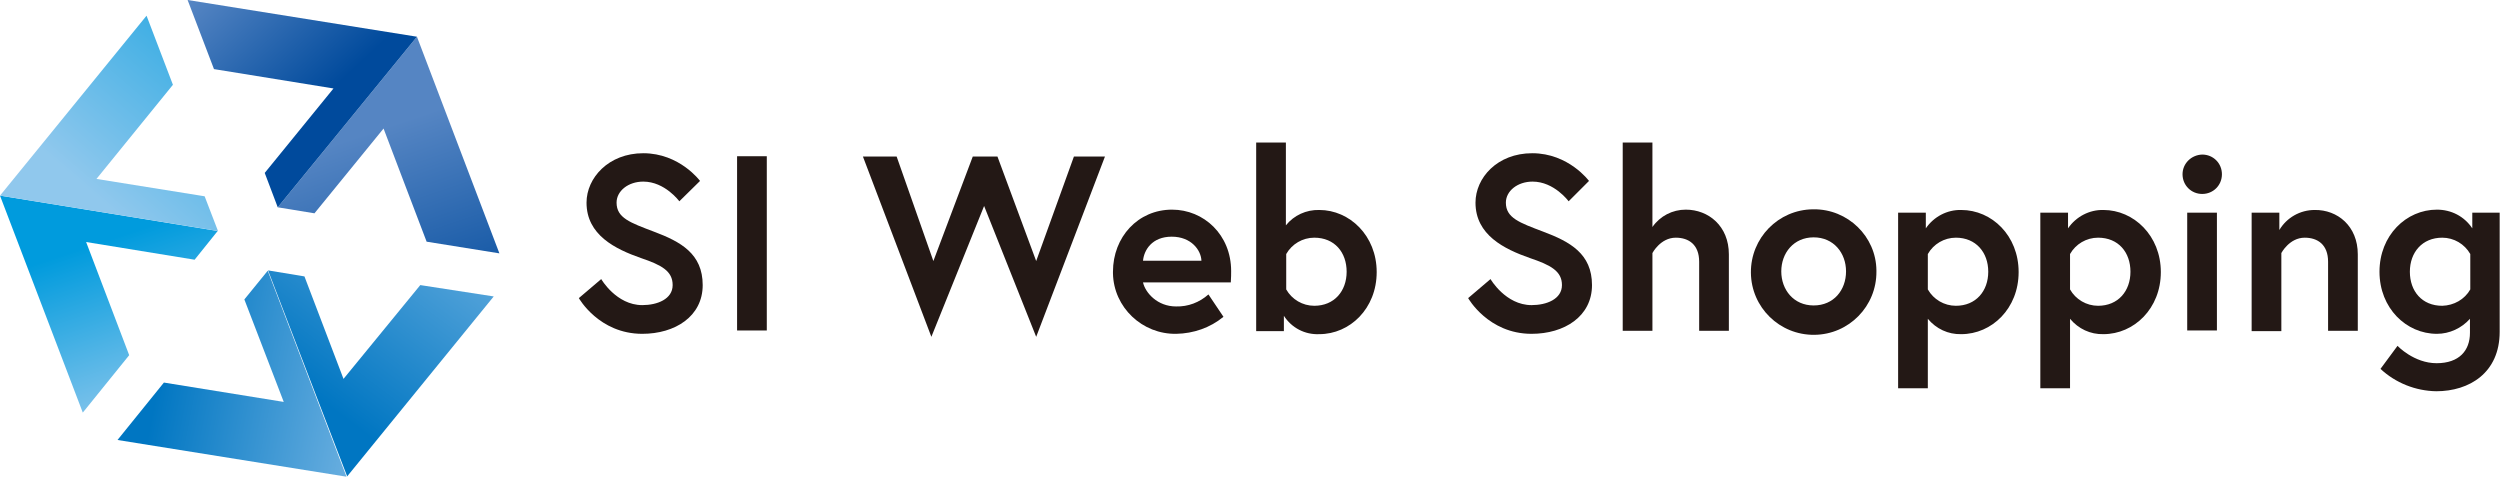
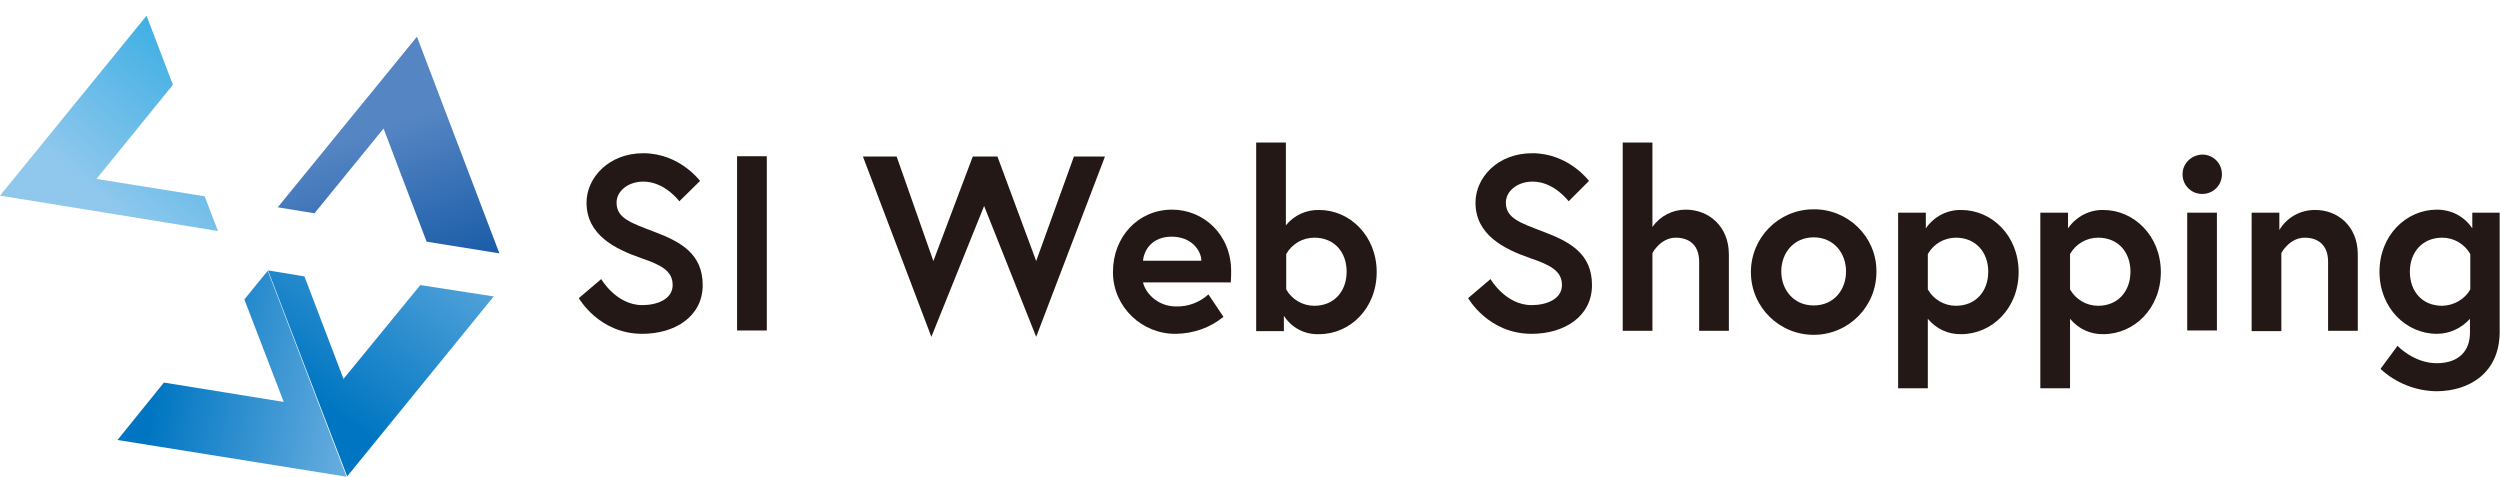
<svg xmlns="http://www.w3.org/2000/svg" version="1.1" id="レイヤー_1" x="0px" y="0px" viewBox="0 0 748.9 142.8" style="enable-background:new 0 0 748.9 142.8;" xml:space="preserve">
  <style type="text/css">
	.st0{fill:url(#SVGID_1_);}
	.st1{fill:url(#SVGID_2_);}
	.st2{fill:url(#SVGID_3_);}
	.st3{fill:url(#SVGID_4_);}
	.st4{fill:url(#SVGID_5_);}
	.st5{fill:url(#SVGID_6_);}
	.st6{fill:#231815;}
</style>
  <title>アートボード 1</title>
  <linearGradient id="SVGID_1_" gradientUnits="userSpaceOnUse" x1="506.882" y1="274.506" x2="562.652" y2="274.506" gradientTransform="matrix(-0.317 -0.948 -0.948 0.317 473.675 517.283)">
    <stop offset="0" style="stop-color:#90C8ED" />
    <stop offset="1" style="stop-color:#009BDD" />
  </linearGradient>
-   <polygon class="st0" points="25.8,72.5 58.3,77.8 65.2,69.2 0,58.6 0,58.6 24.8,123.6 38.7,106.4 " />
  <linearGradient id="SVGID_2_" gradientUnits="userSpaceOnUse" x1="734.824" y1="368.21" x2="782.094" y2="289.42" gradientTransform="matrix(-0.317 -0.948 -0.948 0.317 615.095 642.463)">
    <stop offset="0" style="stop-color:#90C8ED" />
    <stop offset="1" style="stop-color:#009BDD" />
  </linearGradient>
  <path class="st1" d="M65.3,69.2l-4-10.4l-32.4-5.2l22.9-28.2L43.9,4.7L0,58.6L65.3,69.2L65.3,69.2z" />
  <linearGradient id="SVGID_3_" gradientUnits="userSpaceOnUse" x1="600.253" y1="208.571" x2="636.233" y2="283.81" gradientTransform="matrix(0.98 0.199 0.199 -0.98 -540.201 201.997)">
    <stop offset="2.000000e-02" style="stop-color:#0076C2" />
    <stop offset="1" style="stop-color:#75B5E3" />
  </linearGradient>
  <path class="st2" d="M125.9,85.4l-23,28.1L91.2,82.8l-10.9-1.8l0,0l23.7,61.7l43.9-53.9L125.9,85.4z" />
  <linearGradient id="SVGID_4_" gradientUnits="userSpaceOnUse" x1="556.941" y1="212.772" x2="626.721" y2="213.322" gradientTransform="matrix(0.98 0.199 0.199 -0.98 -540.201 201.997)">
    <stop offset="2.000000e-02" style="stop-color:#0076C2" />
    <stop offset="1" style="stop-color:#75B5E3" />
  </linearGradient>
  <polygon class="st3" points="73.2,89.7 85,120.4 49.1,114.6 35.2,131.8 103.8,142.8 103.8,142.8 80.2,81.1 " />
  <linearGradient id="SVGID_5_" gradientUnits="userSpaceOnUse" x1="505.07" y1="273.165" x2="538.87" y2="332.075" gradientTransform="matrix(-0.66 0.75 0.75 0.66 235.122 -518.713)">
    <stop offset="1.000000e-02" style="stop-color:#5585C3" />
    <stop offset="1" style="stop-color:#004A9C" />
  </linearGradient>
  <path class="st4" d="M83.2,62.1l11,1.8l20.7-25.4c3.9,10.2,9.4,24.8,12.9,33.9l21.8,3.5L124.9,11L83.2,62.1L83.2,62.1z" />
  <linearGradient id="SVGID_6_" gradientUnits="userSpaceOnUse" x1="498.05" y1="210.332" x2="502.911" y2="258.472" gradientTransform="matrix(-0.66 0.75 0.75 0.66 235.122 -518.713)">
    <stop offset="1.000000e-02" style="stop-color:#5585C3" />
    <stop offset="1" style="stop-color:#004A9C" />
  </linearGradient>
-   <path class="st5" d="M79.3,51.8l3.9,10.3L124.9,11l0,0L56.2,0l7.9,20.7l35.8,5.8L79.3,51.8z" />
  <path class="st6" d="M192,77.3c-7.7-2.7-16.3-6.9-16.3-16.6c0-7.4,6.6-14.8,17-14.8c10.9,0,17,8.3,17,8.3l-6.2,6.1  c0,0-4.3-5.9-10.8-5.9c-4.5,0-8,2.8-8,6.3c0,4.6,4.1,6,11.2,8.7c8,3,14.6,6.6,14.6,16s-8.3,14.6-18.1,14.6c-13,0-19-10.7-19-10.7  l6.7-5.7c0,0,4.5,7.8,12.3,7.8c4.5,0,9.1-1.8,9.1-6S198.2,79.4,192,77.3z" />
  <path class="st6" d="M220.8,46.8h8.9v52.2h-8.9V46.8z" />
  <path class="st6" d="M310.4,100.9l-15.6-39.2l-15.8,39.2l-20.5-54h10.1l11,31.3l11.8-31.3h7.4l11.6,31.3l11.3-31.3h9.3L310.4,100.9z  " />
  <path class="st6" d="M368.8,81.2c0,0.7,0,2-0.1,3.4h-26.3c0.7,3.1,4.3,7.2,9.9,7.2c3.6,0.1,7-1.2,9.7-3.6l4.5,6.7  c-4,3.3-9,5-14.1,5.1c-10.2,0.2-18.8-7.9-19-18.1c0-0.2,0-0.3,0-0.5c0-10.4,7.5-18.6,17.7-18.6C360.6,62.8,368.8,70.3,368.8,81.2z   M359.9,78.1c-0.1-3.1-3-7.2-8.9-7.2s-8.3,4-8.6,7.2H359.9z" />
-   <path class="st6" d="M376.3,42.7h8.9v24.8c2.4-3,6.1-4.7,10-4.6c9.1,0,17.2,7.7,17.2,18.6s-8,18.6-17.2,18.6  c-4.3,0.2-8.3-1.9-10.6-5.5v4.6h-8.3L376.3,42.7z M385.3,86.7c1.7,3,4.9,4.9,8.4,4.9c6,0,9.7-4.4,9.7-10.2s-3.6-10.2-9.7-10.2  c-3.5,0-6.7,1.9-8.4,4.9V86.7z" />
+   <path class="st6" d="M376.3,42.7h8.9v24.8c2.4-3,6.1-4.7,10-4.6c9.1,0,17.2,7.7,17.2,18.6s-8,18.6-17.2,18.6  c-4.3,0.2-8.3-1.9-10.6-5.5v4.6h-8.3L376.3,42.7z M385.3,86.7c1.7,3,4.9,4.9,8.4,4.9c6,0,9.7-4.4,9.7-10.2s-3.6-10.2-9.7-10.2  c-3.5,0-6.7,1.9-8.4,4.9V86.7" />
  <path class="st6" d="M458.3,77.3c-7.7-2.7-16.3-6.9-16.3-16.6c0-7.4,6.5-14.8,17-14.8c10.9,0,17,8.3,17,8.3l-6.1,6.1  c0,0-4.3-5.9-10.8-5.9c-4.5,0-8,2.8-8,6.3c0,4.6,4.1,6,11.2,8.7c8,3,14.6,6.6,14.6,16s-8.3,14.6-18.1,14.6c-13,0-19-10.7-19-10.7  l6.7-5.7c0,0,4.5,7.8,12.3,7.8c4.5,0,9.1-1.8,9.1-6S464.5,79.4,458.3,77.3z" />
  <path class="st6" d="M517.9,76.2v22.9H509V78.4c0-5.1-3.1-7.2-7-7.2c-4.6,0-7,4.6-7,4.6v23.3h-8.9V42.7h8.9V68c2.3-3.3,6-5.2,10-5.2  C511.8,62.8,517.9,67.7,517.9,76.2z" />
  <path class="st6" d="M562.1,81.3c0.1,10.4-8.2,18.9-18.6,19s-18.9-8.2-19-18.6s8.2-18.9,18.6-19c0.1,0,0.2,0,0.2,0  c10.2-0.1,18.7,8.1,18.8,18.3C562.1,81.2,562.1,81.3,562.1,81.3z M553,81.3c0-5.5-3.7-10.2-9.7-10.2s-9.7,4.7-9.7,10.2  s3.7,10.2,9.7,10.2S553,86.9,553,81.3z" />
  <path class="st6" d="M576.9,63.7v4.7c2.4-3.5,6.4-5.6,10.6-5.5c9.2,0,17.2,7.7,17.2,18.6s-8,18.6-17.2,18.6c-3.9,0.1-7.5-1.6-10-4.6  v20.8h-8.9V63.7H576.9z M577.5,86.7c1.7,3,4.9,4.9,8.4,4.9c6,0,9.7-4.4,9.7-10.2s-3.7-10.2-9.7-10.2c-3.5,0-6.7,1.9-8.4,4.9V86.7z" />
  <path class="st6" d="M619.5,63.7v4.7c2.4-3.5,6.4-5.6,10.6-5.5c9.1,0,17.2,7.7,17.2,18.6s-8,18.6-17.2,18.6c-3.9,0.1-7.5-1.6-10-4.6  v20.8h-8.9V63.7H619.5z M620.1,86.7c1.7,3,4.9,4.9,8.4,4.9c6,0,9.7-4.4,9.7-10.2s-3.6-10.2-9.7-10.2c-3.5,0-6.7,1.9-8.4,4.9V86.7z" />
  <path class="st6" d="M659.7,46.3c3.3,0,5.9,2.6,5.9,5.9s-2.6,5.9-5.9,5.9c-3.3,0-5.9-2.6-5.9-5.9c0,0,0,0,0,0  C653.8,49,656.4,46.4,659.7,46.3C659.6,46.3,659.7,46.3,659.7,46.3z M655.2,63.7h8.9V99h-8.9V63.7z" />
  <path class="st6" d="M706.3,76.2v22.9h-8.9V78.4c0-5.1-3.1-7.2-7-7.2c-4.6,0-7,4.6-7,4.6v23.4h-8.9V63.7h8.3v5.2  c2.2-3.7,6.2-6,10.6-6C700.2,62.8,706.3,67.7,706.3,76.2z" />
  <path class="st6" d="M730,100c-9.2,0-17.2-7.7-17.2-18.6s8-18.6,17.2-18.6c4.3,0,8.2,2,10.6,5.6v-4.7h8.2v35.7  c0,12.3-9.1,17.8-19,17.8c-6.2-0.1-12.2-2.5-16.7-6.7l5.1-6.9c0,0,4.9,5.2,11.7,5.2s10-3.8,10-9.1v-4.2  C737.4,98.3,733.8,100,730,100z M740,76.1c-1.7-3-4.9-4.9-8.4-4.9c-6,0-9.7,4.4-9.7,10.2s3.6,10.2,9.7,10.2c3.5-0.1,6.7-1.9,8.4-4.9  V76.1z" />
</svg>